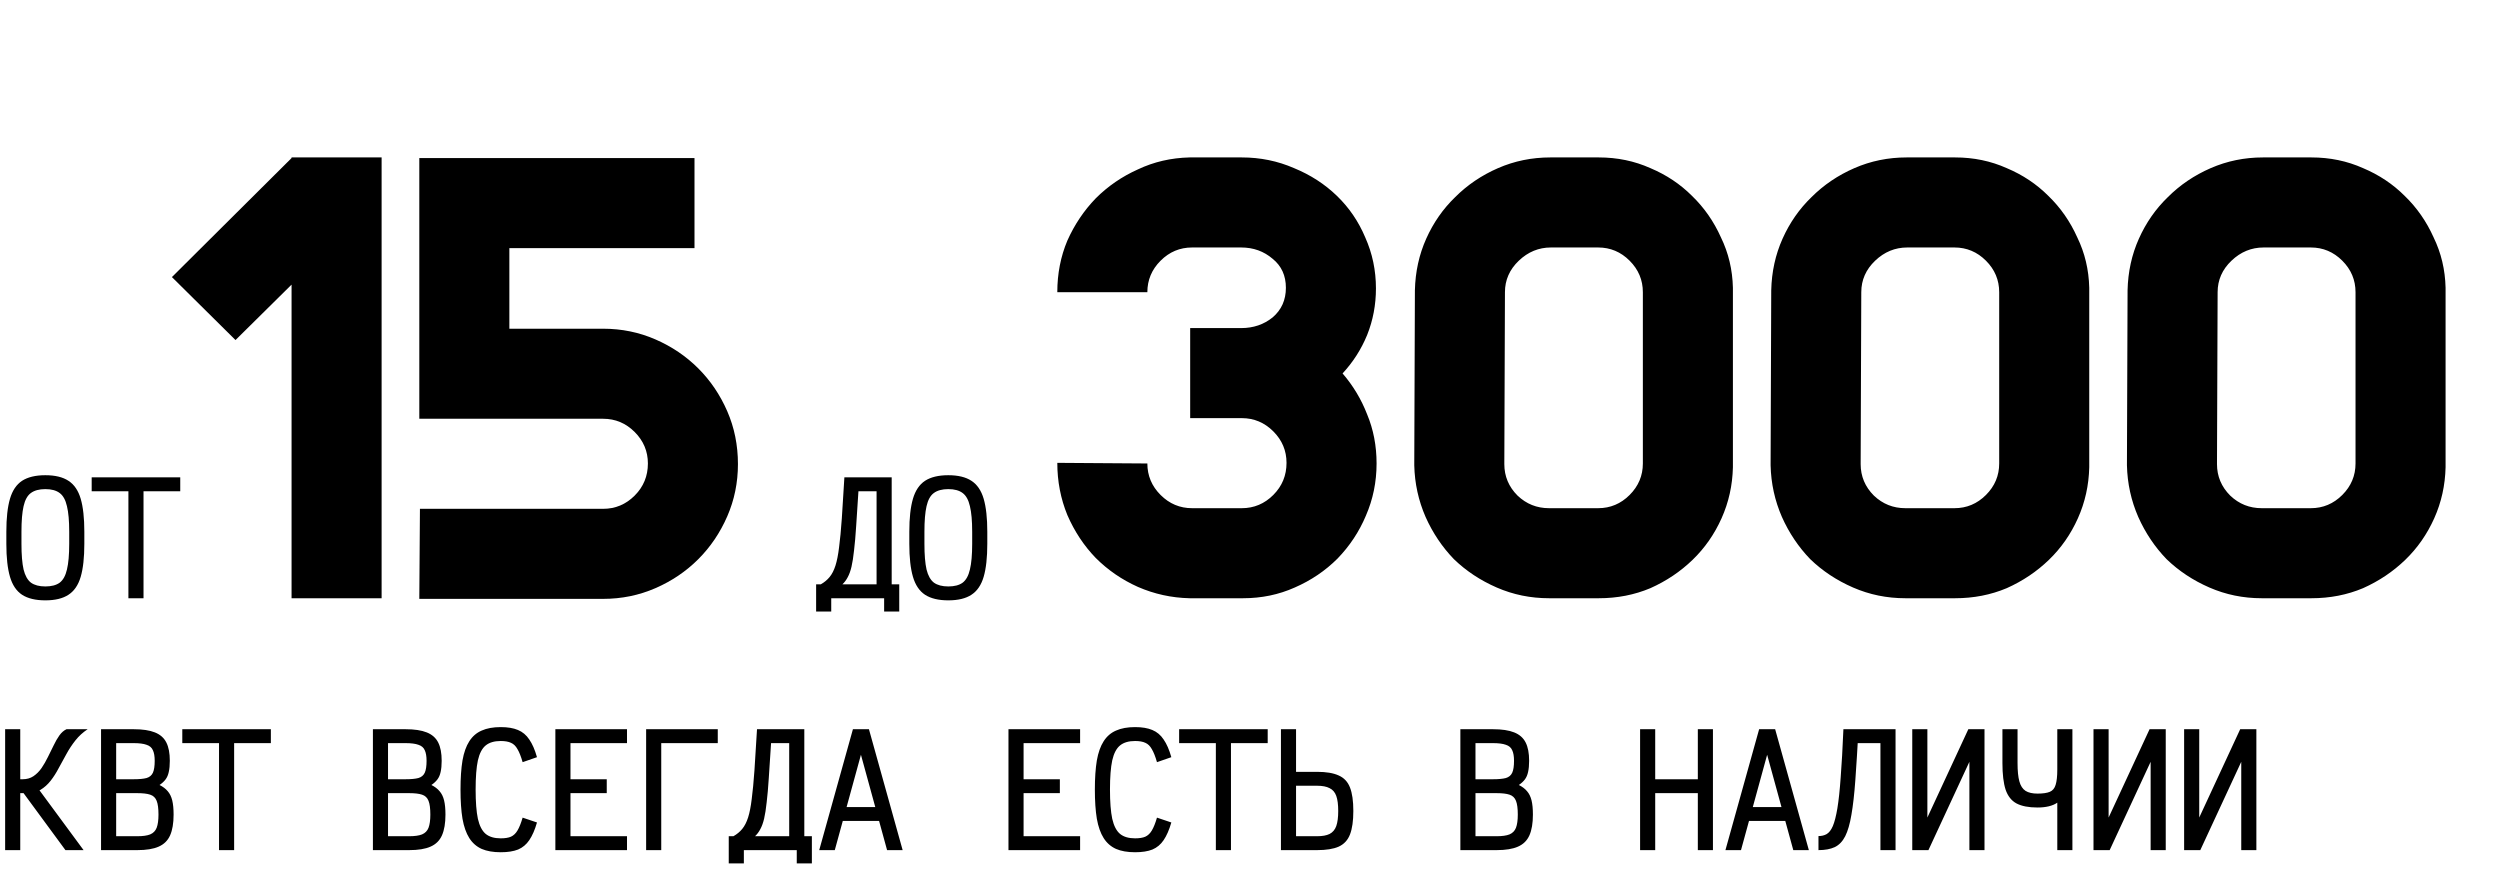
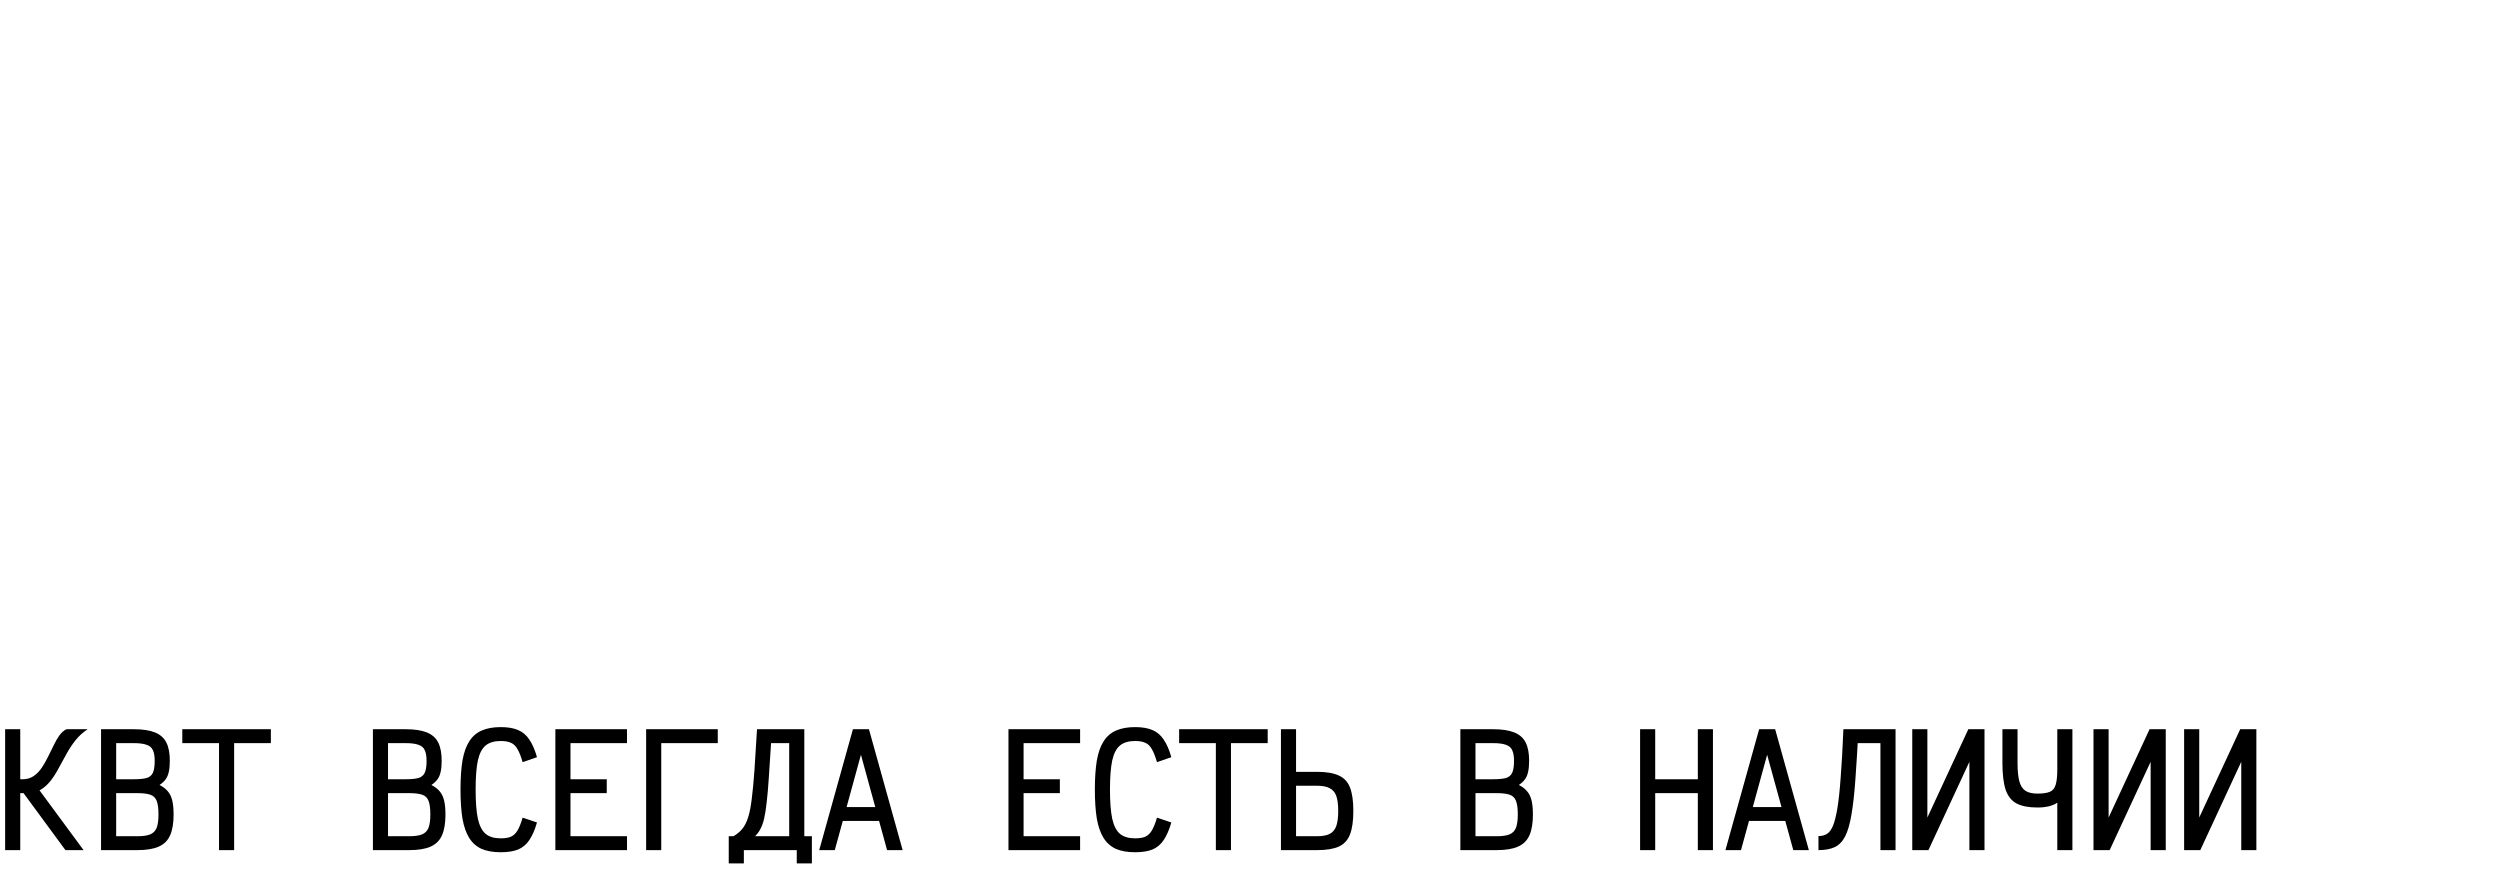
<svg xmlns="http://www.w3.org/2000/svg" width="397" height="140" viewBox="0 0 397 140" fill="none">
-   <path d="M46.3 45.2L37.4 54L27.3 44L46.3 25.1V25H60.6V95H46.3V45.2ZM66.586 25.1H110.286V39.4H80.886V52.2H95.786C98.719 52.2 101.486 52.767 104.086 53.9C106.686 55.033 108.953 56.567 110.886 58.5C112.819 60.433 114.353 62.7 115.486 65.3C116.619 67.9 117.186 70.7 117.186 73.7C117.186 76.633 116.619 79.4 115.486 82C114.353 84.6 112.819 86.867 110.886 88.8C108.953 90.733 106.686 92.267 104.086 93.4C101.486 94.533 98.719 95.1 95.786 95.1H66.586L66.686 80.8H95.786C97.719 80.8 99.386 80.1 100.786 78.7C102.186 77.3 102.886 75.6 102.886 73.6C102.886 71.667 102.186 70 100.786 68.6C99.386 67.2 97.719 66.5 95.786 66.5H66.586V25.1Z" fill="black" />
-   <path d="M188.9 25H197.2C200.133 25 202.9 25.567 205.5 26.7C208.1 27.767 210.367 29.233 212.3 31.1C214.233 32.967 215.733 35.167 216.8 37.7C217.933 40.233 218.5 42.933 218.5 45.8C218.5 48.4 218.033 50.867 217.1 53.2C216.167 55.467 214.867 57.5 213.2 59.3C214.867 61.233 216.167 63.4 217.1 65.8C218.1 68.2 218.6 70.8 218.6 73.6C218.6 76.533 218.033 79.3 216.9 81.9C215.833 84.433 214.333 86.7 212.4 88.7C210.467 90.633 208.2 92.167 205.6 93.3C203.067 94.433 200.333 95 197.4 95H188.9C186.033 94.933 183.3 94.333 180.7 93.2C178.167 92.067 175.933 90.533 174 88.6C172.133 86.667 170.633 84.4 169.5 81.8C168.433 79.2 167.9 76.433 167.9 73.5L182.2 73.6C182.2 75.533 182.9 77.2 184.3 78.6C185.7 80 187.367 80.7 189.3 80.7H197.2C199.133 80.7 200.8 80 202.2 78.6C203.6 77.2 204.3 75.5 204.3 73.5C204.3 71.567 203.6 69.9 202.2 68.5C200.8 67.1 199.133 66.4 197.2 66.4H189V52.1H197.1C199.033 52.1 200.7 51.533 202.1 50.4C203.5 49.2 204.2 47.633 204.2 45.7C204.2 43.767 203.5 42.233 202.1 41.1C200.7 39.9 199.033 39.3 197.1 39.3H189.3C187.367 39.3 185.7 40 184.3 41.4C182.9 42.8 182.2 44.467 182.2 46.4H167.9C167.9 43.467 168.433 40.733 169.5 38.2C170.633 35.667 172.133 33.433 174 31.5C175.933 29.567 178.167 28.033 180.7 26.9C183.233 25.7 185.967 25.067 188.9 25ZM224.586 73.7V73.6L224.686 46.1C224.753 43.167 225.353 40.433 226.486 37.9C227.619 35.367 229.153 33.167 231.086 31.3C233.019 29.367 235.286 27.833 237.886 26.7C240.486 25.567 243.253 25 246.186 25H253.886C256.819 25 259.553 25.567 262.086 26.7C264.619 27.767 266.819 29.233 268.686 31.1C270.619 32.967 272.153 35.167 273.286 37.7C274.486 40.167 275.119 42.833 275.186 45.7V74.2C275.119 77.067 274.519 79.767 273.386 82.3C272.253 84.833 270.719 87.033 268.786 88.9C266.853 90.767 264.619 92.267 262.086 93.4C259.553 94.467 256.819 95 253.886 95H245.986C243.053 95 240.286 94.433 237.686 93.3C235.086 92.167 232.819 90.667 230.886 88.8C229.019 86.867 227.519 84.633 226.386 82.1C225.253 79.5 224.653 76.767 224.586 73.9V73.7ZM246.286 39.3C244.353 39.3 242.653 40 241.186 41.4C239.719 42.8 238.986 44.467 238.986 46.4L238.886 73.7C238.886 75.633 239.586 77.3 240.986 78.7C242.386 80.033 244.053 80.7 245.986 80.7H253.786C255.719 80.7 257.386 80 258.786 78.6C260.186 77.2 260.886 75.533 260.886 73.6V46.4C260.886 44.467 260.186 42.8 258.786 41.4C257.386 40 255.719 39.3 253.786 39.3H246.286ZM281.172 73.7V73.6L281.272 46.1C281.339 43.167 281.939 40.433 283.072 37.9C284.205 35.367 285.739 33.167 287.672 31.3C289.605 29.367 291.872 27.833 294.472 26.7C297.072 25.567 299.839 25 302.772 25H310.472C313.405 25 316.139 25.567 318.672 26.7C321.205 27.767 323.405 29.233 325.272 31.1C327.205 32.967 328.739 35.167 329.872 37.7C331.072 40.167 331.705 42.833 331.772 45.7V74.2C331.705 77.067 331.105 79.767 329.972 82.3C328.839 84.833 327.305 87.033 325.372 88.9C323.439 90.767 321.205 92.267 318.672 93.4C316.139 94.467 313.405 95 310.472 95H302.572C299.639 95 296.872 94.433 294.272 93.3C291.672 92.167 289.405 90.667 287.472 88.8C285.605 86.867 284.105 84.633 282.972 82.1C281.839 79.5 281.239 76.767 281.172 73.9V73.7ZM302.872 39.3C300.939 39.3 299.239 40 297.772 41.4C296.305 42.8 295.572 44.467 295.572 46.4L295.472 73.7C295.472 75.633 296.172 77.3 297.572 78.7C298.972 80.033 300.639 80.7 302.572 80.7H310.372C312.305 80.7 313.972 80 315.372 78.6C316.772 77.2 317.472 75.533 317.472 73.6V46.4C317.472 44.467 316.772 42.8 315.372 41.4C313.972 40 312.305 39.3 310.372 39.3H302.872ZM337.758 73.7V73.6L337.858 46.1C337.924 43.167 338.524 40.433 339.658 37.9C340.791 35.367 342.324 33.167 344.258 31.3C346.191 29.367 348.458 27.833 351.058 26.7C353.658 25.567 356.424 25 359.358 25H367.058C369.991 25 372.724 25.567 375.258 26.7C377.791 27.767 379.991 29.233 381.858 31.1C383.791 32.967 385.324 35.167 386.458 37.7C387.658 40.167 388.291 42.833 388.358 45.7V74.2C388.291 77.067 387.691 79.767 386.558 82.3C385.424 84.833 383.891 87.033 381.958 88.9C380.024 90.767 377.791 92.267 375.258 93.4C372.724 94.467 369.991 95 367.058 95H359.158C356.224 95 353.458 94.433 350.858 93.3C348.258 92.167 345.991 90.667 344.058 88.8C342.191 86.867 340.691 84.633 339.558 82.1C338.424 79.5 337.824 76.767 337.758 73.9V73.7ZM359.458 39.3C357.524 39.3 355.824 40 354.358 41.4C352.891 42.8 352.158 44.467 352.158 46.4L352.058 73.7C352.058 75.633 352.758 77.3 354.158 78.7C355.558 80.033 357.224 80.7 359.158 80.7H366.958C368.891 80.7 370.558 80 371.958 78.6C373.358 77.2 374.058 75.533 374.058 73.6V46.4C374.058 44.467 373.358 42.8 371.958 41.4C370.558 40 368.891 39.3 366.958 39.3H359.458Z" fill="black" />
-   <path d="M7.2 95.336C5.648 95.336 4.416 95.04 3.504 94.448C2.608 93.856 1.968 92.904 1.584 91.592C1.2 90.28 1.008 88.536 1.008 86.36V84.44C1.008 82.264 1.2 80.52 1.584 79.208C1.968 77.896 2.608 76.944 3.504 76.352C4.416 75.76 5.648 75.464 7.2 75.464C8.752 75.464 9.976 75.76 10.872 76.352C11.784 76.944 12.432 77.896 12.816 79.208C13.2 80.52 13.392 82.264 13.392 84.44V86.36C13.392 88.536 13.2 90.28 12.816 91.592C12.432 92.904 11.784 93.856 10.872 94.448C9.976 95.04 8.752 95.336 7.2 95.336ZM7.2 93.128C8.176 93.128 8.936 92.928 9.48 92.528C10.024 92.112 10.408 91.416 10.632 90.44C10.872 89.448 10.992 88.088 10.992 86.36V84.44C10.992 82.712 10.872 81.36 10.632 80.384C10.408 79.392 10.024 78.696 9.48 78.296C8.936 77.88 8.176 77.672 7.2 77.672C6.224 77.672 5.456 77.88 4.896 78.296C4.352 78.696 3.968 79.392 3.744 80.384C3.52 81.36 3.408 82.712 3.408 84.44V86.36C3.408 88.088 3.52 89.448 3.744 90.44C3.984 91.416 4.376 92.112 4.92 92.528C5.48 92.928 6.24 93.128 7.2 93.128ZM20.391 95V75.8H22.791V95H20.391ZM14.559 78.008V75.8H28.623V78.008H14.559Z" fill="black" />
-   <path d="M130.344 92.792C130.904 92.472 131.368 92.088 131.736 91.64C132.12 91.176 132.432 90.568 132.672 89.816C132.912 89.064 133.104 88.088 133.248 86.888C133.408 85.672 133.552 84.16 133.68 82.352C133.808 80.544 133.944 78.36 134.088 75.8H141.6V92.792H139.2V78.008H136.32C136.192 80.152 136.072 81.992 135.96 83.528C135.864 85.048 135.752 86.336 135.624 87.392C135.512 88.448 135.376 89.32 135.216 90.008C135.056 90.68 134.856 91.232 134.616 91.664C134.392 92.096 134.112 92.472 133.776 92.792H130.344ZM129.6 97.112V92.792H142.8V97.112H140.4V95H132V97.112H129.6ZM150.591 95.336C149.039 95.336 147.807 95.04 146.895 94.448C145.999 93.856 145.359 92.904 144.975 91.592C144.591 90.28 144.399 88.536 144.399 86.36V84.44C144.399 82.264 144.591 80.52 144.975 79.208C145.359 77.896 145.999 76.944 146.895 76.352C147.807 75.76 149.039 75.464 150.591 75.464C152.143 75.464 153.367 75.76 154.263 76.352C155.175 76.944 155.823 77.896 156.207 79.208C156.591 80.52 156.783 82.264 156.783 84.44V86.36C156.783 88.536 156.591 90.28 156.207 91.592C155.823 92.904 155.175 93.856 154.263 94.448C153.367 95.04 152.143 95.336 150.591 95.336ZM150.591 93.128C151.567 93.128 152.327 92.928 152.871 92.528C153.415 92.112 153.799 91.416 154.023 90.44C154.263 89.448 154.383 88.088 154.383 86.36V84.44C154.383 82.712 154.263 81.36 154.023 80.384C153.799 79.392 153.415 78.696 152.871 78.296C152.327 77.88 151.567 77.672 150.591 77.672C149.615 77.672 148.847 77.88 148.287 78.296C147.743 78.696 147.359 79.392 147.135 80.384C146.911 81.36 146.799 82.712 146.799 84.44V86.36C146.799 88.088 146.911 89.448 147.135 90.44C147.375 91.416 147.767 92.112 148.311 92.528C148.871 92.928 149.631 93.128 150.591 93.128Z" fill="black" />
  <path d="M1.344 125.952V123.744H3.6C4.256 123.744 4.824 123.584 5.304 123.264C5.8 122.928 6.232 122.496 6.6 121.968C6.968 121.424 7.304 120.84 7.608 120.216C7.928 119.576 8.232 118.96 8.52 118.368C8.808 117.76 9.112 117.232 9.432 116.784C9.768 116.32 10.144 115.992 10.56 115.8H13.92C13.168 116.296 12.52 116.888 11.976 117.576C11.432 118.264 10.952 118.992 10.536 119.76C10.12 120.512 9.712 121.256 9.312 121.992C8.928 122.728 8.504 123.392 8.04 123.984C7.576 124.576 7.04 125.056 6.432 125.424C5.824 125.776 5.088 125.952 4.224 125.952H1.344ZM0.816 135V115.8H3.216V135H0.816ZM10.392 135L2.736 124.584L5.136 123.96L13.272 135H10.392ZM16.047 135V115.8H21.207C22.631 115.8 23.759 115.968 24.591 116.304C25.439 116.64 26.047 117.176 26.415 117.912C26.783 118.632 26.967 119.6 26.967 120.816C26.967 121.52 26.911 122.112 26.799 122.592C26.703 123.056 26.535 123.448 26.295 123.768C26.055 124.088 25.735 124.384 25.335 124.656C25.879 124.928 26.311 125.256 26.631 125.64C26.967 126.024 27.207 126.512 27.351 127.104C27.495 127.696 27.567 128.448 27.567 129.36C27.567 130.72 27.383 131.816 27.015 132.648C26.647 133.48 26.039 134.08 25.191 134.448C24.359 134.816 23.231 135 21.807 135H16.047ZM18.447 132.792H21.807C22.687 132.792 23.367 132.696 23.847 132.504C24.343 132.296 24.687 131.944 24.879 131.448C25.071 130.936 25.167 130.24 25.167 129.36C25.167 128.384 25.071 127.656 24.879 127.176C24.687 126.68 24.343 126.352 23.847 126.192C23.367 126.032 22.687 125.952 21.807 125.952H18.447V132.792ZM18.447 123.744H21.207C22.103 123.744 22.791 123.68 23.271 123.552C23.751 123.408 24.087 123.128 24.279 122.712C24.471 122.296 24.567 121.664 24.567 120.816C24.567 120.096 24.471 119.536 24.279 119.136C24.103 118.72 23.767 118.432 23.271 118.272C22.791 118.096 22.103 118.008 21.207 118.008H18.447V123.744ZM34.781 135V115.8H37.181V135H34.781ZM28.949 118.008V115.8H43.013V118.008H28.949ZM59.218 135V115.8H64.379C65.802 115.8 66.93 115.968 67.763 116.304C68.611 116.64 69.219 117.176 69.587 117.912C69.954 118.632 70.138 119.6 70.138 120.816C70.138 121.52 70.082 122.112 69.971 122.592C69.874 123.056 69.707 123.448 69.466 123.768C69.227 124.088 68.906 124.384 68.507 124.656C69.05 124.928 69.483 125.256 69.802 125.64C70.138 126.024 70.379 126.512 70.522 127.104C70.666 127.696 70.739 128.448 70.739 129.36C70.739 130.72 70.555 131.816 70.186 132.648C69.819 133.48 69.21 134.08 68.362 134.448C67.531 134.816 66.403 135 64.978 135H59.218ZM61.618 132.792H64.978C65.859 132.792 66.538 132.696 67.019 132.504C67.514 132.296 67.859 131.944 68.05 131.448C68.243 130.936 68.338 130.24 68.338 129.36C68.338 128.384 68.243 127.656 68.05 127.176C67.859 126.68 67.514 126.352 67.019 126.192C66.538 126.032 65.859 125.952 64.978 125.952H61.618V132.792ZM61.618 123.744H64.379C65.275 123.744 65.963 123.68 66.442 123.552C66.922 123.408 67.258 123.128 67.451 122.712C67.642 122.296 67.739 121.664 67.739 120.816C67.739 120.096 67.642 119.536 67.451 119.136C67.275 118.72 66.939 118.432 66.442 118.272C65.963 118.096 65.275 118.008 64.379 118.008H61.618V123.744ZM79.513 135.336C78.313 135.336 77.305 135.16 76.489 134.808C75.673 134.44 75.017 133.864 74.521 133.08C74.025 132.296 73.665 131.272 73.441 130.008C73.233 128.744 73.129 127.2 73.129 125.376C73.129 123.568 73.233 122.032 73.441 120.768C73.665 119.504 74.025 118.488 74.521 117.72C75.017 116.936 75.673 116.368 76.489 116.016C77.305 115.648 78.313 115.464 79.513 115.464C80.617 115.464 81.529 115.616 82.249 115.92C82.985 116.224 83.585 116.728 84.049 117.432C84.529 118.12 84.937 119.056 85.273 120.24L82.993 121.032C82.737 120.136 82.465 119.448 82.177 118.968C81.905 118.472 81.561 118.136 81.145 117.96C80.745 117.768 80.201 117.672 79.513 117.672C78.505 117.672 77.713 117.904 77.137 118.368C76.561 118.832 76.145 119.624 75.889 120.744C75.649 121.864 75.529 123.408 75.529 125.376C75.529 127.344 75.649 128.896 75.889 130.032C76.145 131.152 76.561 131.952 77.137 132.432C77.713 132.896 78.505 133.128 79.513 133.128C80.201 133.128 80.745 133.04 81.145 132.864C81.561 132.672 81.905 132.344 82.177 131.88C82.465 131.4 82.737 130.72 82.993 129.84L85.273 130.608C84.937 131.776 84.529 132.712 84.049 133.416C83.585 134.104 82.993 134.6 82.273 134.904C81.553 135.192 80.633 135.336 79.513 135.336ZM88.192 135V115.8H99.568V118.008H88.84L90.592 116.256V125.496L88.84 123.744H96.352V125.952H88.84L90.592 124.2V134.544L88.84 132.792H99.568V135H88.192ZM102.606 135V115.8H113.982V118.008H103.254L105.006 116.256V135H102.606ZM116.469 132.792C117.029 132.472 117.493 132.088 117.861 131.64C118.245 131.176 118.557 130.568 118.797 129.816C119.037 129.064 119.229 128.088 119.373 126.888C119.533 125.672 119.677 124.16 119.805 122.352C119.933 120.544 120.069 118.36 120.213 115.8H127.725V132.792H125.325V118.008H122.445C122.317 120.152 122.197 121.992 122.085 123.528C121.989 125.048 121.877 126.336 121.749 127.392C121.637 128.448 121.501 129.32 121.341 130.008C121.181 130.68 120.981 131.232 120.741 131.664C120.517 132.096 120.237 132.472 119.901 132.792H116.469ZM115.725 137.112V132.792H128.925V137.112H126.525V135H118.125V137.112H115.725ZM130.092 135L135.444 115.8H137.988L143.34 135H140.868L136.716 119.856L132.564 135H130.092ZM132.588 130.368L133.164 128.16H140.268L140.844 130.368H132.588ZM160.145 135V115.8H171.521V118.008H160.793L162.545 116.256V125.496L160.793 123.744H168.305V125.952H160.793L162.545 124.2V134.544L160.793 132.792H171.521V135H160.145ZM180.248 135.336C179.048 135.336 178.04 135.16 177.224 134.808C176.408 134.44 175.752 133.864 175.256 133.08C174.76 132.296 174.4 131.272 174.176 130.008C173.968 128.744 173.864 127.2 173.864 125.376C173.864 123.568 173.968 122.032 174.176 120.768C174.4 119.504 174.76 118.488 175.256 117.72C175.752 116.936 176.408 116.368 177.224 116.016C178.04 115.648 179.048 115.464 180.248 115.464C181.352 115.464 182.264 115.616 182.984 115.92C183.72 116.224 184.32 116.728 184.784 117.432C185.264 118.12 185.672 119.056 186.008 120.24L183.728 121.032C183.472 120.136 183.2 119.448 182.912 118.968C182.64 118.472 182.296 118.136 181.88 117.96C181.48 117.768 180.936 117.672 180.248 117.672C179.24 117.672 178.448 117.904 177.872 118.368C177.296 118.832 176.88 119.624 176.624 120.744C176.384 121.864 176.264 123.408 176.264 125.376C176.264 127.344 176.384 128.896 176.624 130.032C176.88 131.152 177.296 131.952 177.872 132.432C178.448 132.896 179.24 133.128 180.248 133.128C180.936 133.128 181.48 133.04 181.88 132.864C182.296 132.672 182.64 132.344 182.912 131.88C183.2 131.4 183.472 130.72 183.728 129.84L186.008 130.608C185.672 131.776 185.264 132.712 184.784 133.416C184.32 134.104 183.728 134.6 183.008 134.904C182.288 135.192 181.368 135.336 180.248 135.336ZM193.078 135V115.8H195.478V135H193.078ZM187.246 118.008V115.8H201.31V118.008H187.246ZM203.413 135V115.8H205.813V134.544L204.061 132.792H209.149C209.997 132.792 210.661 132.672 211.141 132.432C211.637 132.176 211.989 131.76 212.197 131.184C212.405 130.592 212.509 129.792 212.509 128.784C212.509 127.76 212.405 126.96 212.197 126.384C211.989 125.808 211.637 125.4 211.141 125.16C210.661 124.904 209.997 124.776 209.149 124.776H204.085V122.568H209.149C210.605 122.568 211.749 122.76 212.581 123.144C213.429 123.512 214.029 124.152 214.381 125.064C214.733 125.96 214.909 127.2 214.909 128.784C214.909 130.352 214.733 131.592 214.381 132.504C214.029 133.416 213.429 134.064 212.581 134.448C211.749 134.816 210.605 135 209.149 135H203.413ZM231.906 135V115.8H237.066C238.49 115.8 239.618 115.968 240.45 116.304C241.298 116.64 241.906 117.176 242.274 117.912C242.642 118.632 242.826 119.6 242.826 120.816C242.826 121.52 242.77 122.112 242.658 122.592C242.562 123.056 242.394 123.448 242.154 123.768C241.914 124.088 241.594 124.384 241.194 124.656C241.738 124.928 242.17 125.256 242.49 125.64C242.826 126.024 243.066 126.512 243.21 127.104C243.354 127.696 243.426 128.448 243.426 129.36C243.426 130.72 243.242 131.816 242.874 132.648C242.506 133.48 241.898 134.08 241.05 134.448C240.218 134.816 239.09 135 237.666 135H231.906ZM234.306 132.792H237.666C238.546 132.792 239.226 132.696 239.706 132.504C240.202 132.296 240.546 131.944 240.738 131.448C240.93 130.936 241.026 130.24 241.026 129.36C241.026 128.384 240.93 127.656 240.738 127.176C240.546 126.68 240.202 126.352 239.706 126.192C239.226 126.032 238.546 125.952 237.666 125.952H234.306V132.792ZM234.306 123.744H237.066C237.962 123.744 238.65 123.68 239.13 123.552C239.61 123.408 239.946 123.128 240.138 122.712C240.33 122.296 240.426 121.664 240.426 120.816C240.426 120.096 240.33 119.536 240.138 119.136C239.962 118.72 239.626 118.432 239.13 118.272C238.65 118.096 237.962 118.008 237.066 118.008H234.306V123.744ZM269.615 135V115.8H272.015V135H269.615ZM260.447 135V115.8H262.847V135H260.447ZM261.143 125.952V123.744H271.319V125.952H261.143ZM273.998 135L279.35 115.8H281.894L287.246 135H284.774L280.622 119.856L276.47 135H273.998ZM276.494 130.368L277.07 128.16H284.174L284.75 130.368H276.494ZM298.613 135V118.008H293.237V115.8H301.013V135H298.613ZM288.773 135V132.768C289.269 132.768 289.701 132.664 290.069 132.456C290.453 132.232 290.781 131.808 291.053 131.184C291.325 130.544 291.565 129.608 291.773 128.376C291.981 127.128 292.157 125.48 292.301 123.432C292.461 121.384 292.605 118.84 292.733 115.8H295.133C294.957 118.952 294.789 121.64 294.629 123.864C294.469 126.088 294.261 127.928 294.005 129.384C293.765 130.824 293.437 131.96 293.021 132.792C292.605 133.608 292.053 134.184 291.365 134.52C290.677 134.84 289.813 135 288.773 135ZM303.667 135V115.8H306.067V135H303.667L312.571 115.8H315.139V135H312.739V115.8H315.139L306.235 135H303.667ZM326.698 135V127.464C326.33 127.72 325.882 127.912 325.354 128.04C324.826 128.168 324.226 128.232 323.554 128.232C322.146 128.232 321.034 128.016 320.218 127.584C319.418 127.152 318.842 126.424 318.49 125.4C318.154 124.36 317.986 122.952 317.986 121.176V115.8H320.386V121.176C320.386 122.408 320.482 123.376 320.674 124.08C320.866 124.784 321.194 125.288 321.658 125.592C322.122 125.88 322.754 126.024 323.554 126.024C324.418 126.024 325.074 125.928 325.522 125.736C325.97 125.544 326.274 125.176 326.434 124.632C326.61 124.072 326.698 123.264 326.698 122.208V115.8H329.098V135H326.698ZM332.448 135V115.8H334.848V135H332.448L341.352 115.8H343.92V135H341.52V115.8H343.92L335.016 135H332.448ZM346.839 135V115.8H349.239V135H346.839L355.743 115.8H358.311V135H355.911V115.8H358.311L349.407 135H346.839Z" fill="black" />
</svg>